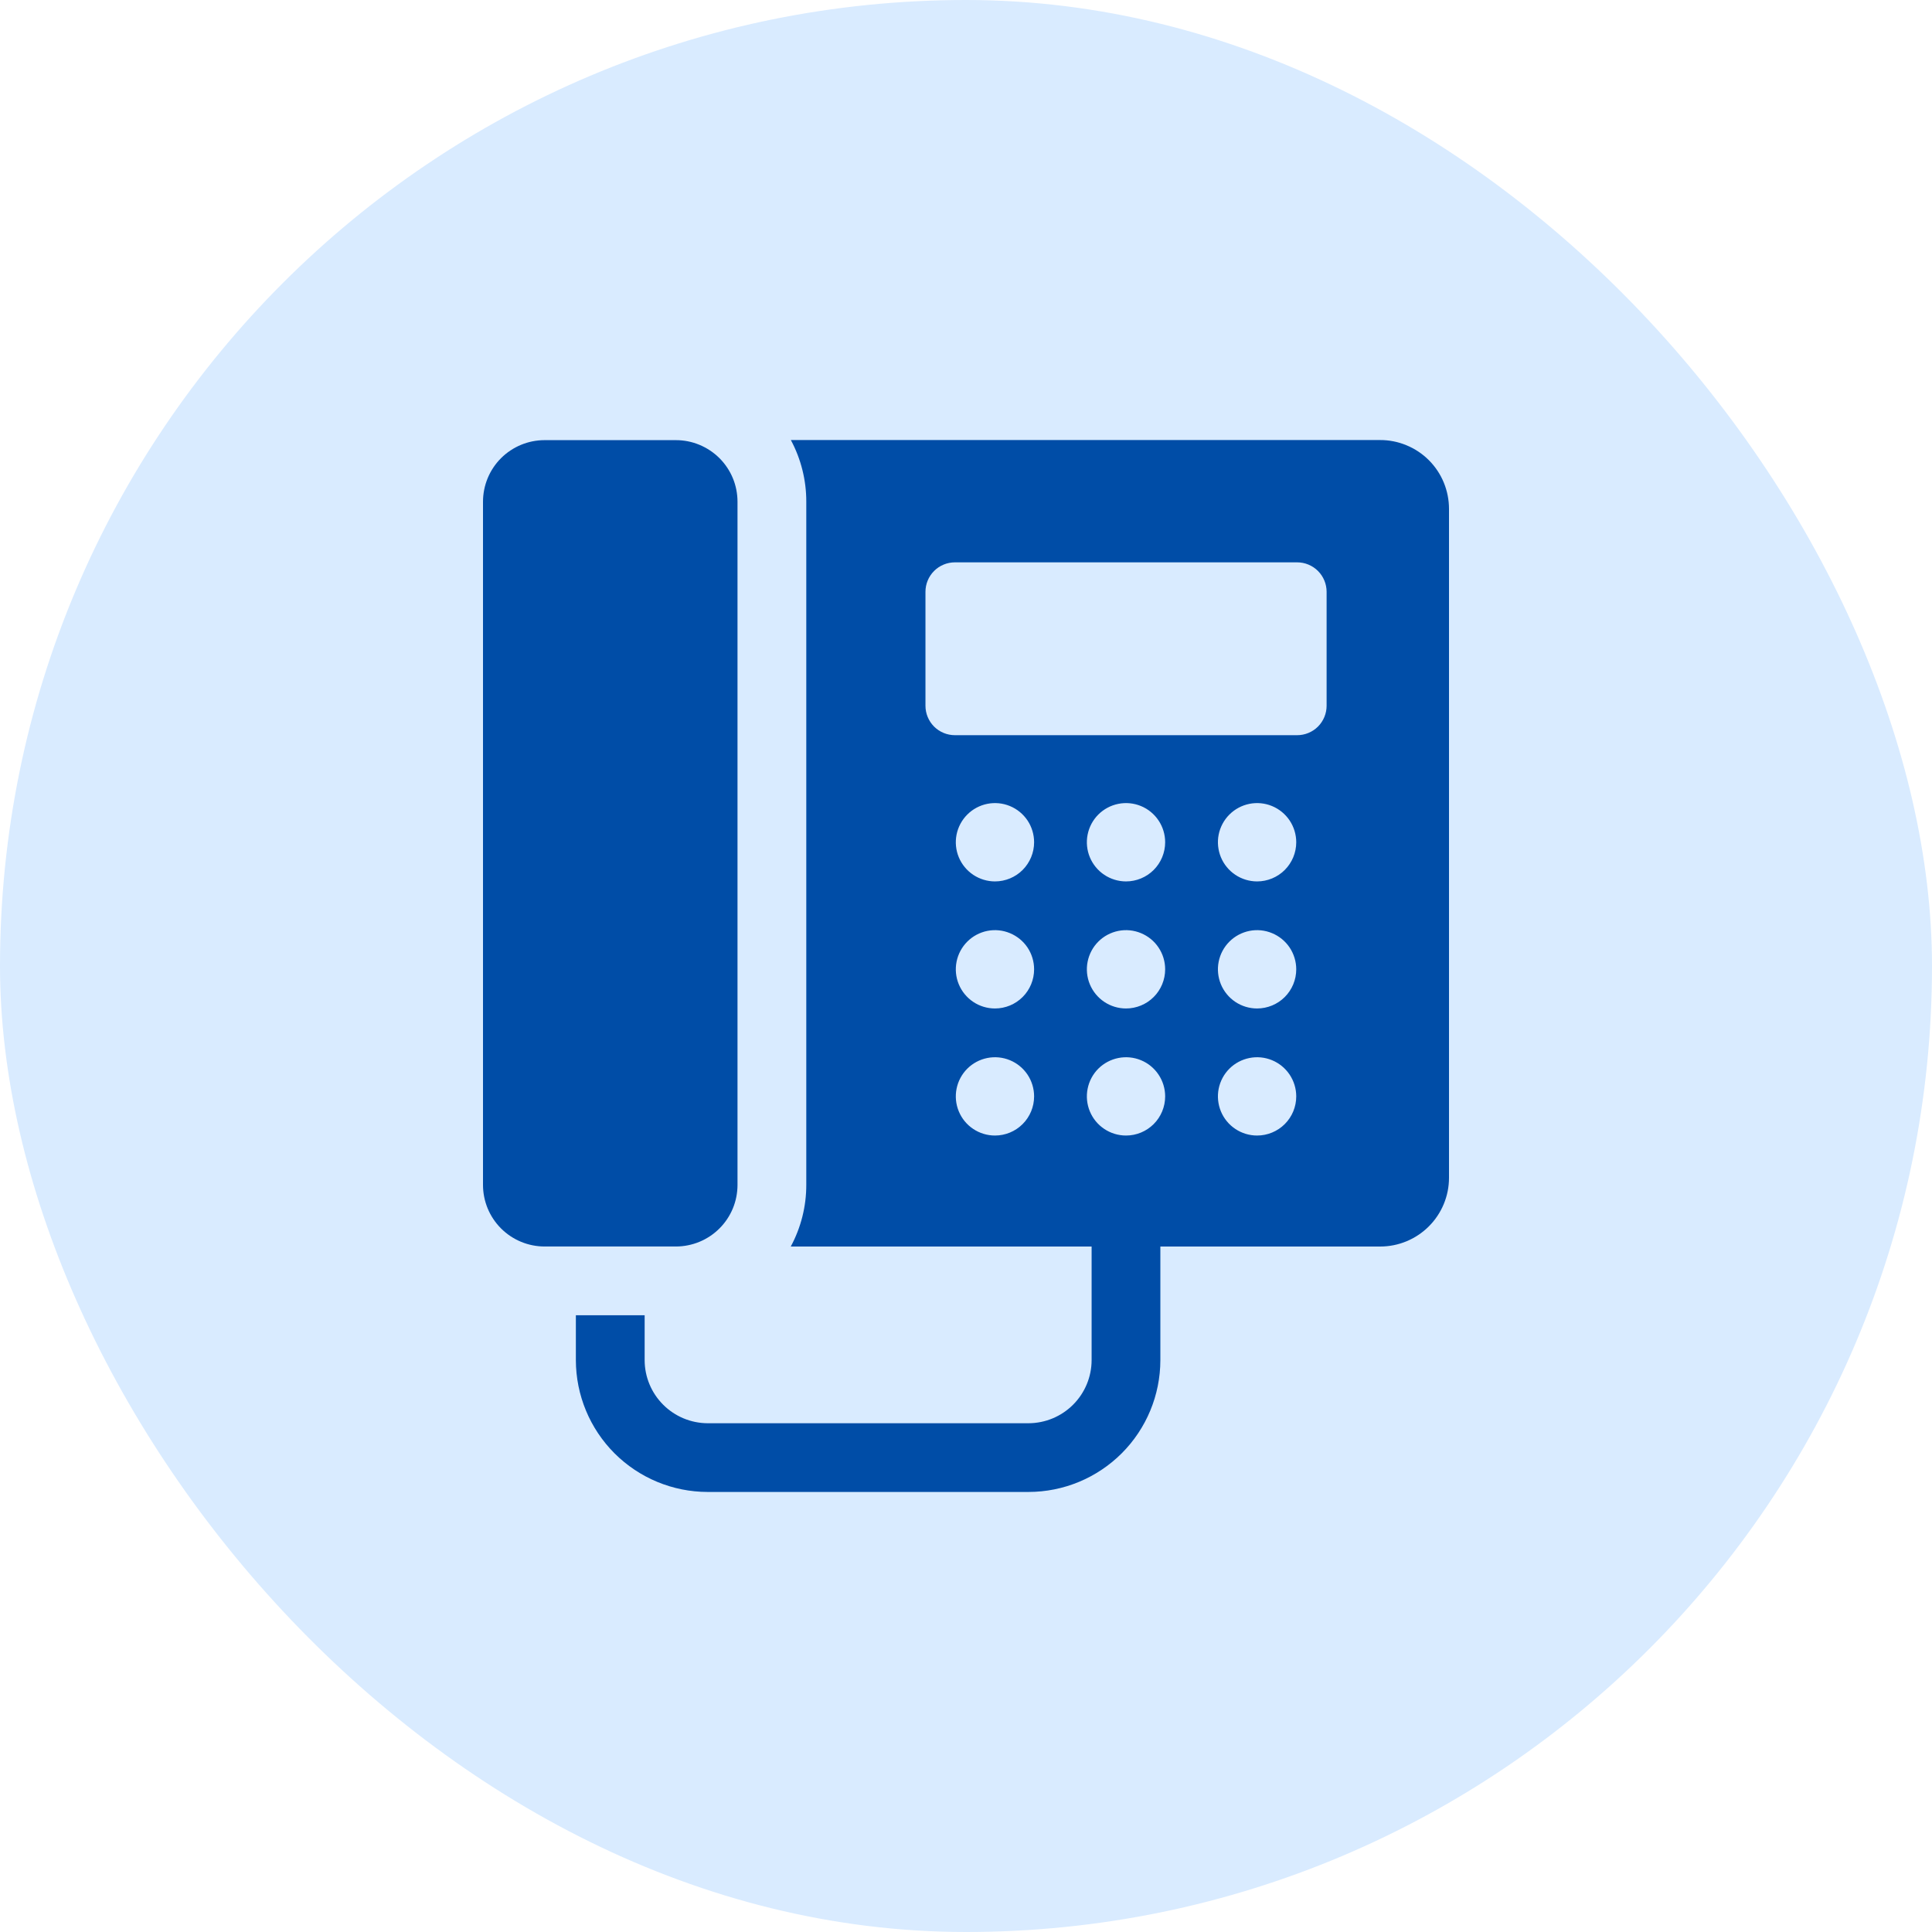
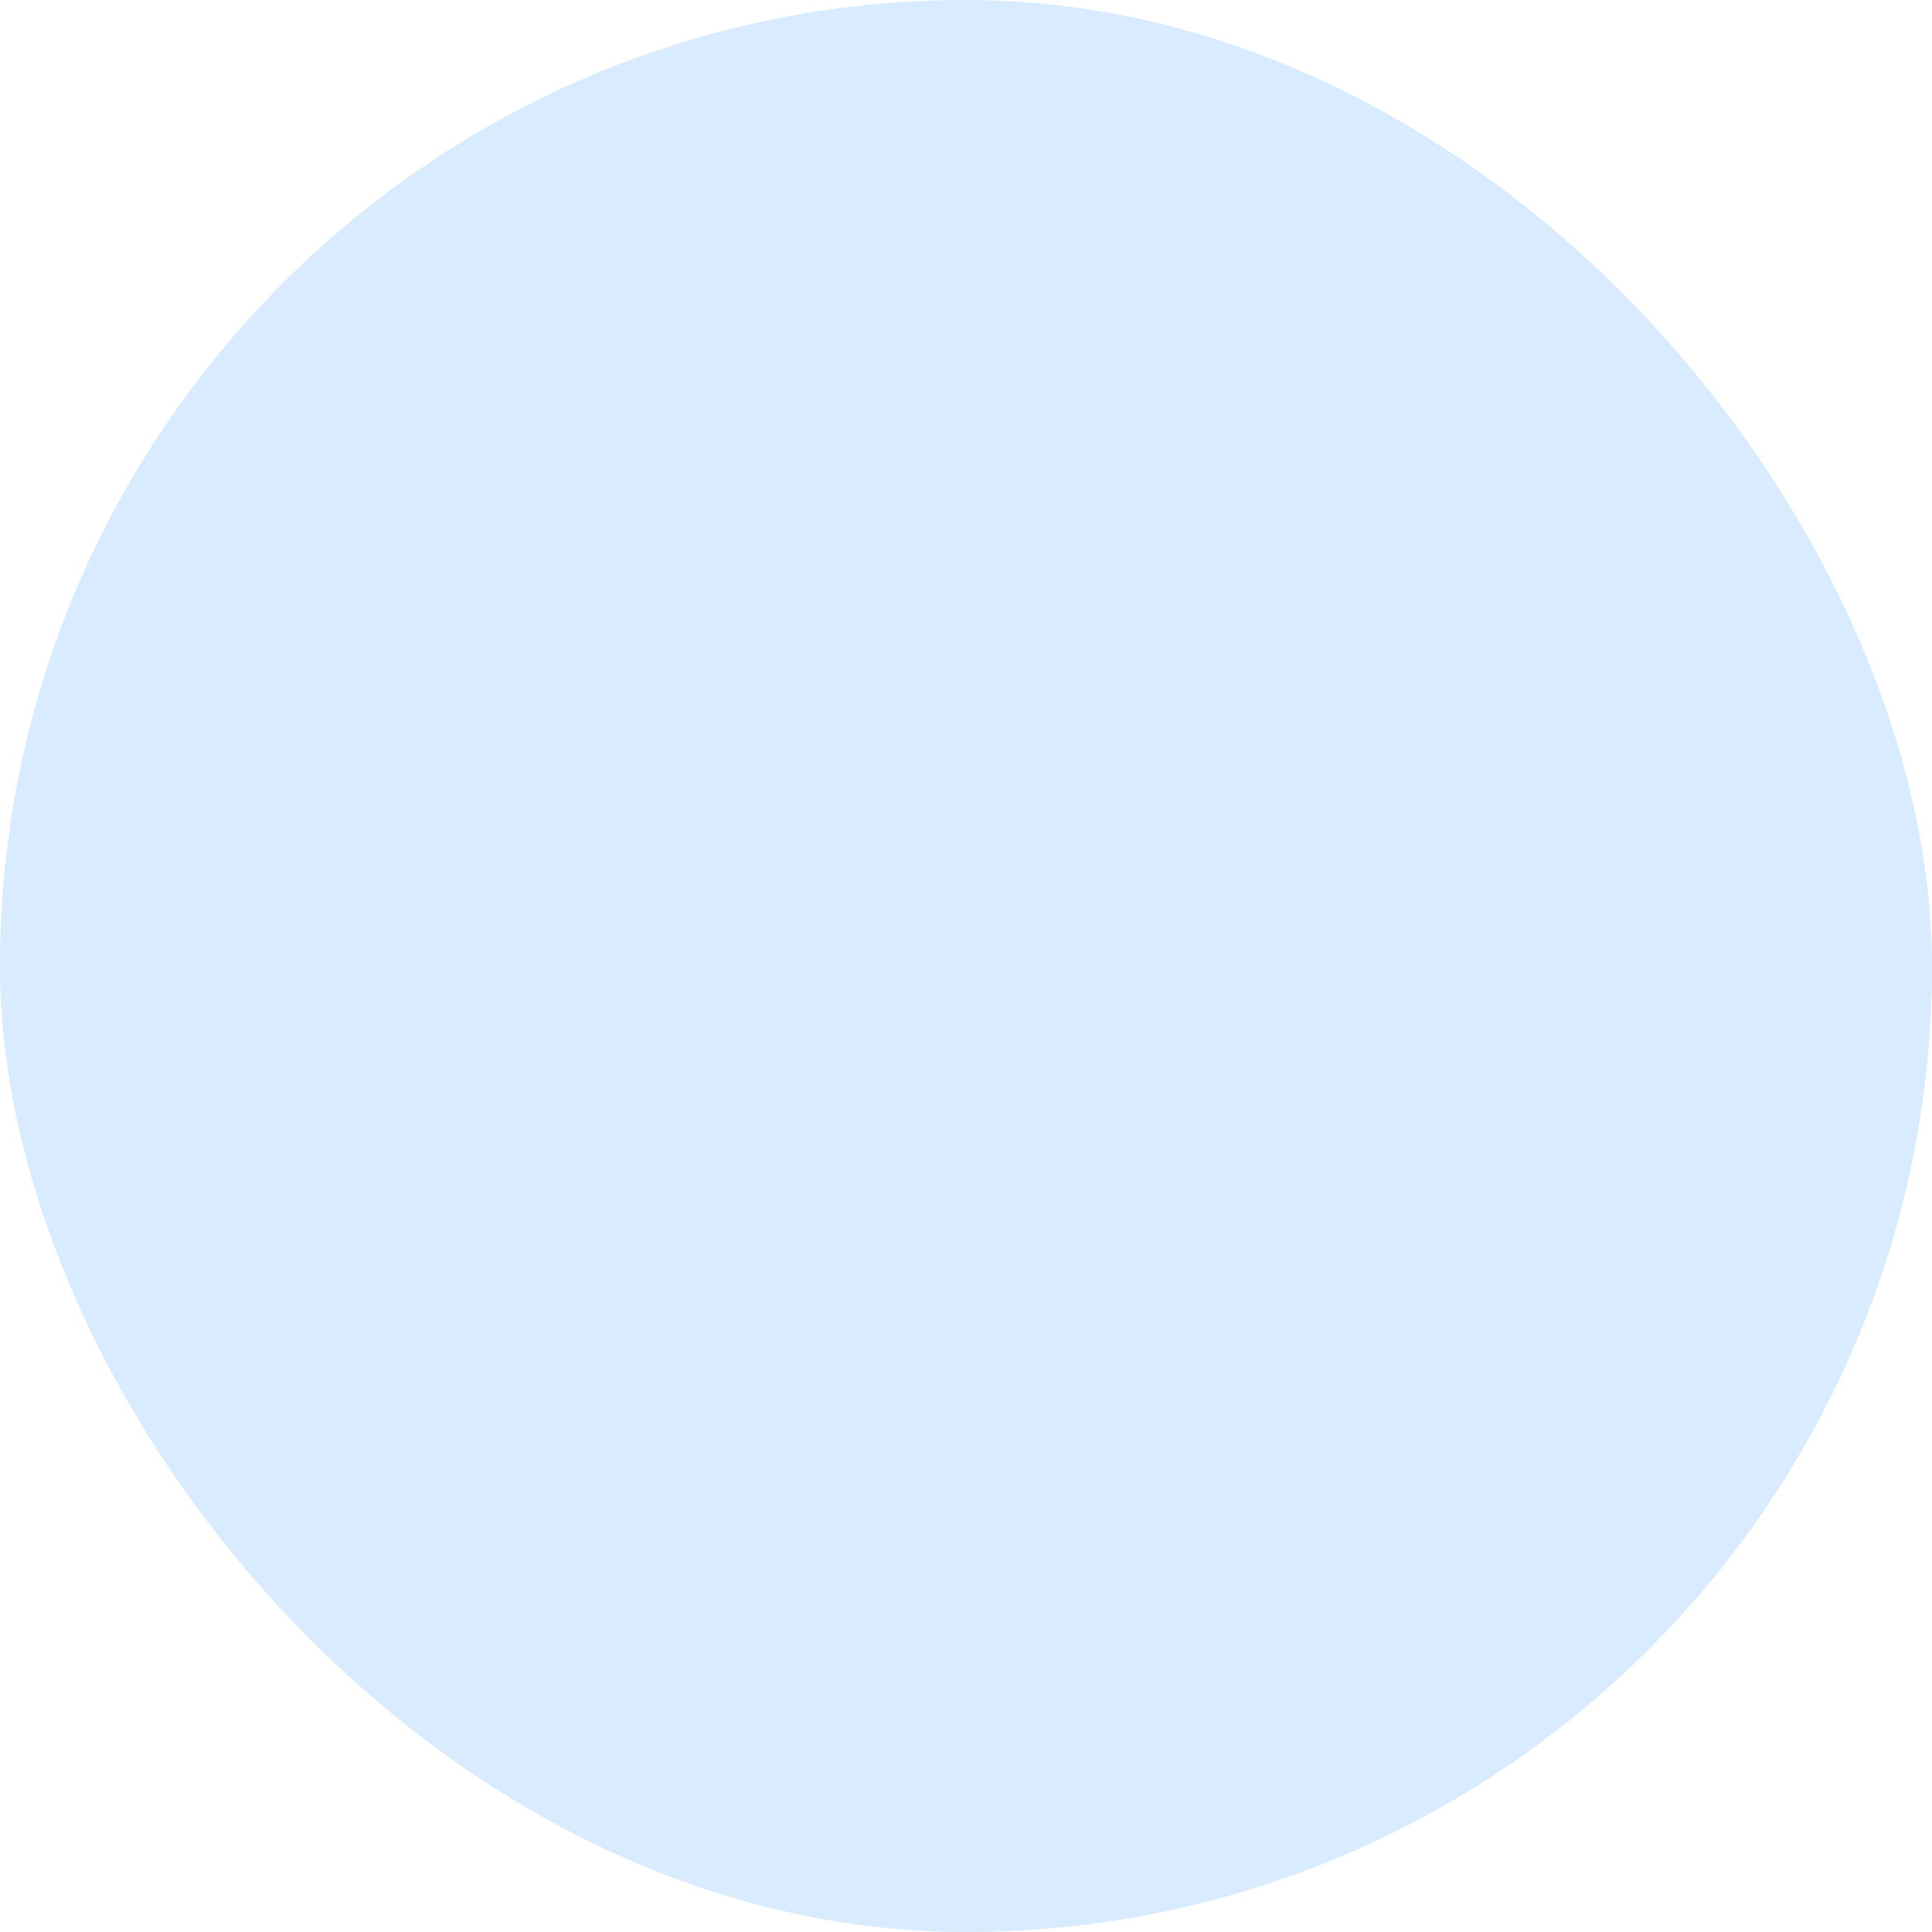
<svg xmlns="http://www.w3.org/2000/svg" width="60" height="60" viewBox="0 0 60 60" fill="none">
  <rect width="60" height="60" rx="30" fill="#D9EBFF" />
-   <path d="M22.904 36.797V15.583C22.904 15.331 22.855 15.082 22.759 14.85C22.663 14.618 22.521 14.407 22.344 14.229C22.166 14.052 21.955 13.911 21.723 13.815C21.491 13.718 21.242 13.669 20.991 13.669H16.913C16.406 13.669 15.919 13.871 15.56 14.229C15.201 14.588 15 15.075 15 15.583V36.797C15 37.305 15.201 37.791 15.56 38.15C15.919 38.509 16.406 38.711 16.913 38.711H20.991C21.242 38.711 21.491 38.661 21.723 38.565C21.955 38.469 22.166 38.328 22.344 38.15C22.521 37.973 22.663 37.762 22.759 37.529C22.855 37.297 22.904 37.048 22.904 36.797Z" fill="#004DA7" />
-   <path d="M42.86 13.666H24.561C24.876 14.254 25.041 14.912 25.04 15.579V36.796C25.041 37.465 24.875 38.123 24.558 38.712H33.901V42.241C33.9 42.76 33.693 43.257 33.326 43.624C32.959 43.991 32.462 44.198 31.942 44.2H21.977C21.459 44.198 20.961 43.991 20.595 43.624C20.228 43.257 20.021 42.76 20.02 42.241V40.847H17.884V42.241C17.886 43.326 18.317 44.366 19.084 45.134C19.852 45.901 20.892 46.333 21.977 46.334H31.942C33.028 46.333 34.068 45.901 34.836 45.134C35.603 44.367 36.035 43.326 36.036 42.241V38.712H42.864C43.431 38.712 43.974 38.486 44.374 38.086C44.775 37.686 45 37.143 45 36.576V15.805C45 15.524 44.945 15.246 44.838 14.986C44.731 14.726 44.573 14.49 44.374 14.291C44.175 14.092 43.939 13.935 43.679 13.828C43.419 13.72 43.141 13.665 42.86 13.666ZM30.9 35.265C30.659 35.265 30.424 35.194 30.224 35.06C30.024 34.927 29.868 34.737 29.776 34.514C29.684 34.292 29.66 34.048 29.707 33.812C29.754 33.576 29.87 33.359 30.04 33.189C30.21 33.019 30.427 32.904 30.662 32.857C30.898 32.81 31.143 32.834 31.365 32.926C31.587 33.018 31.777 33.174 31.911 33.374C32.044 33.574 32.115 33.809 32.115 34.049C32.115 34.372 31.987 34.681 31.759 34.909C31.531 35.137 31.222 35.265 30.9 35.265ZM30.9 31.319C30.659 31.319 30.424 31.248 30.224 31.114C30.024 30.98 29.868 30.79 29.776 30.568C29.684 30.346 29.66 30.102 29.707 29.866C29.754 29.63 29.87 29.413 30.04 29.243C30.21 29.073 30.427 28.957 30.662 28.91C30.898 28.863 31.143 28.887 31.365 28.98C31.587 29.072 31.777 29.227 31.911 29.427C32.044 29.627 32.115 29.862 32.115 30.103C32.115 30.425 31.987 30.735 31.759 30.963C31.531 31.191 31.222 31.319 30.9 31.319ZM30.9 27.373C30.659 27.373 30.424 27.301 30.224 27.168C30.024 27.034 29.868 26.844 29.776 26.622C29.684 26.4 29.66 26.155 29.707 25.919C29.754 25.684 29.87 25.467 30.04 25.297C30.21 25.127 30.427 25.011 30.662 24.964C30.898 24.917 31.143 24.941 31.365 25.033C31.587 25.125 31.777 25.281 31.911 25.481C32.044 25.681 32.115 25.916 32.115 26.157C32.115 26.479 31.987 26.788 31.759 27.017C31.531 27.245 31.222 27.373 30.9 27.373ZM34.969 35.265C34.729 35.265 34.494 35.194 34.294 35.06C34.094 34.927 33.938 34.737 33.846 34.514C33.754 34.292 33.73 34.048 33.777 33.812C33.824 33.576 33.939 33.359 34.109 33.189C34.279 33.019 34.496 32.904 34.732 32.857C34.968 32.81 35.212 32.834 35.435 32.926C35.657 33.018 35.847 33.174 35.98 33.374C36.114 33.574 36.185 33.809 36.185 34.049C36.185 34.372 36.057 34.681 35.829 34.909C35.601 35.137 35.292 35.265 34.969 35.265ZM34.969 31.319C34.729 31.319 34.494 31.248 34.294 31.114C34.094 30.98 33.938 30.79 33.846 30.568C33.754 30.346 33.73 30.102 33.777 29.866C33.824 29.63 33.939 29.413 34.109 29.243C34.279 29.073 34.496 28.957 34.732 28.91C34.968 28.863 35.212 28.887 35.435 28.98C35.657 29.072 35.847 29.227 35.98 29.427C36.114 29.627 36.185 29.862 36.185 30.103C36.185 30.425 36.057 30.735 35.829 30.963C35.601 31.191 35.292 31.319 34.969 31.319ZM34.969 27.373C34.729 27.373 34.494 27.301 34.294 27.168C34.094 27.034 33.938 26.844 33.846 26.622C33.754 26.4 33.73 26.155 33.777 25.919C33.824 25.684 33.939 25.467 34.109 25.297C34.279 25.127 34.496 25.011 34.732 24.964C34.968 24.917 35.212 24.941 35.435 25.033C35.657 25.125 35.847 25.281 35.98 25.481C36.114 25.681 36.185 25.916 36.185 26.157C36.185 26.479 36.057 26.788 35.829 27.017C35.601 27.245 35.292 27.373 34.969 27.373ZM39.04 35.265C38.799 35.265 38.564 35.194 38.364 35.06C38.164 34.927 38.008 34.737 37.916 34.514C37.825 34.292 37.8 34.048 37.847 33.812C37.894 33.576 38.01 33.359 38.18 33.189C38.35 33.019 38.567 32.904 38.803 32.857C39.038 32.81 39.283 32.834 39.505 32.926C39.727 33.018 39.917 33.174 40.051 33.374C40.184 33.574 40.256 33.809 40.256 34.049C40.256 34.372 40.128 34.681 39.9 34.909C39.672 35.137 39.362 35.265 39.04 35.265ZM39.04 31.319C38.799 31.319 38.564 31.248 38.364 31.114C38.164 30.98 38.008 30.79 37.916 30.568C37.825 30.346 37.8 30.102 37.847 29.866C37.894 29.63 38.01 29.413 38.18 29.243C38.35 29.073 38.567 28.957 38.803 28.91C39.038 28.863 39.283 28.887 39.505 28.98C39.727 29.072 39.917 29.227 40.051 29.427C40.184 29.627 40.256 29.862 40.256 30.103C40.256 30.425 40.128 30.735 39.9 30.963C39.672 31.191 39.362 31.319 39.04 31.319ZM39.04 27.373C38.799 27.373 38.564 27.301 38.364 27.168C38.164 27.034 38.008 26.844 37.916 26.622C37.825 26.4 37.8 26.155 37.847 25.919C37.894 25.684 38.01 25.467 38.18 25.297C38.35 25.127 38.567 25.011 38.803 24.964C39.038 24.917 39.283 24.941 39.505 25.033C39.727 25.125 39.917 25.281 40.051 25.481C40.184 25.681 40.256 25.916 40.256 26.157C40.256 26.479 40.128 26.788 39.9 27.017C39.672 27.245 39.362 27.373 39.04 27.373ZM41.199 21.918C41.199 22.16 41.102 22.393 40.931 22.565C40.759 22.736 40.526 22.832 40.284 22.832H29.657C29.414 22.832 29.181 22.736 29.009 22.565C28.838 22.393 28.741 22.16 28.741 21.918V18.378C28.741 18.136 28.838 17.903 29.009 17.732C29.181 17.56 29.414 17.464 29.657 17.464H40.284C40.526 17.464 40.759 17.56 40.931 17.732C41.102 17.903 41.199 18.136 41.199 18.378V21.918Z" fill="#004DA7" />
</svg>